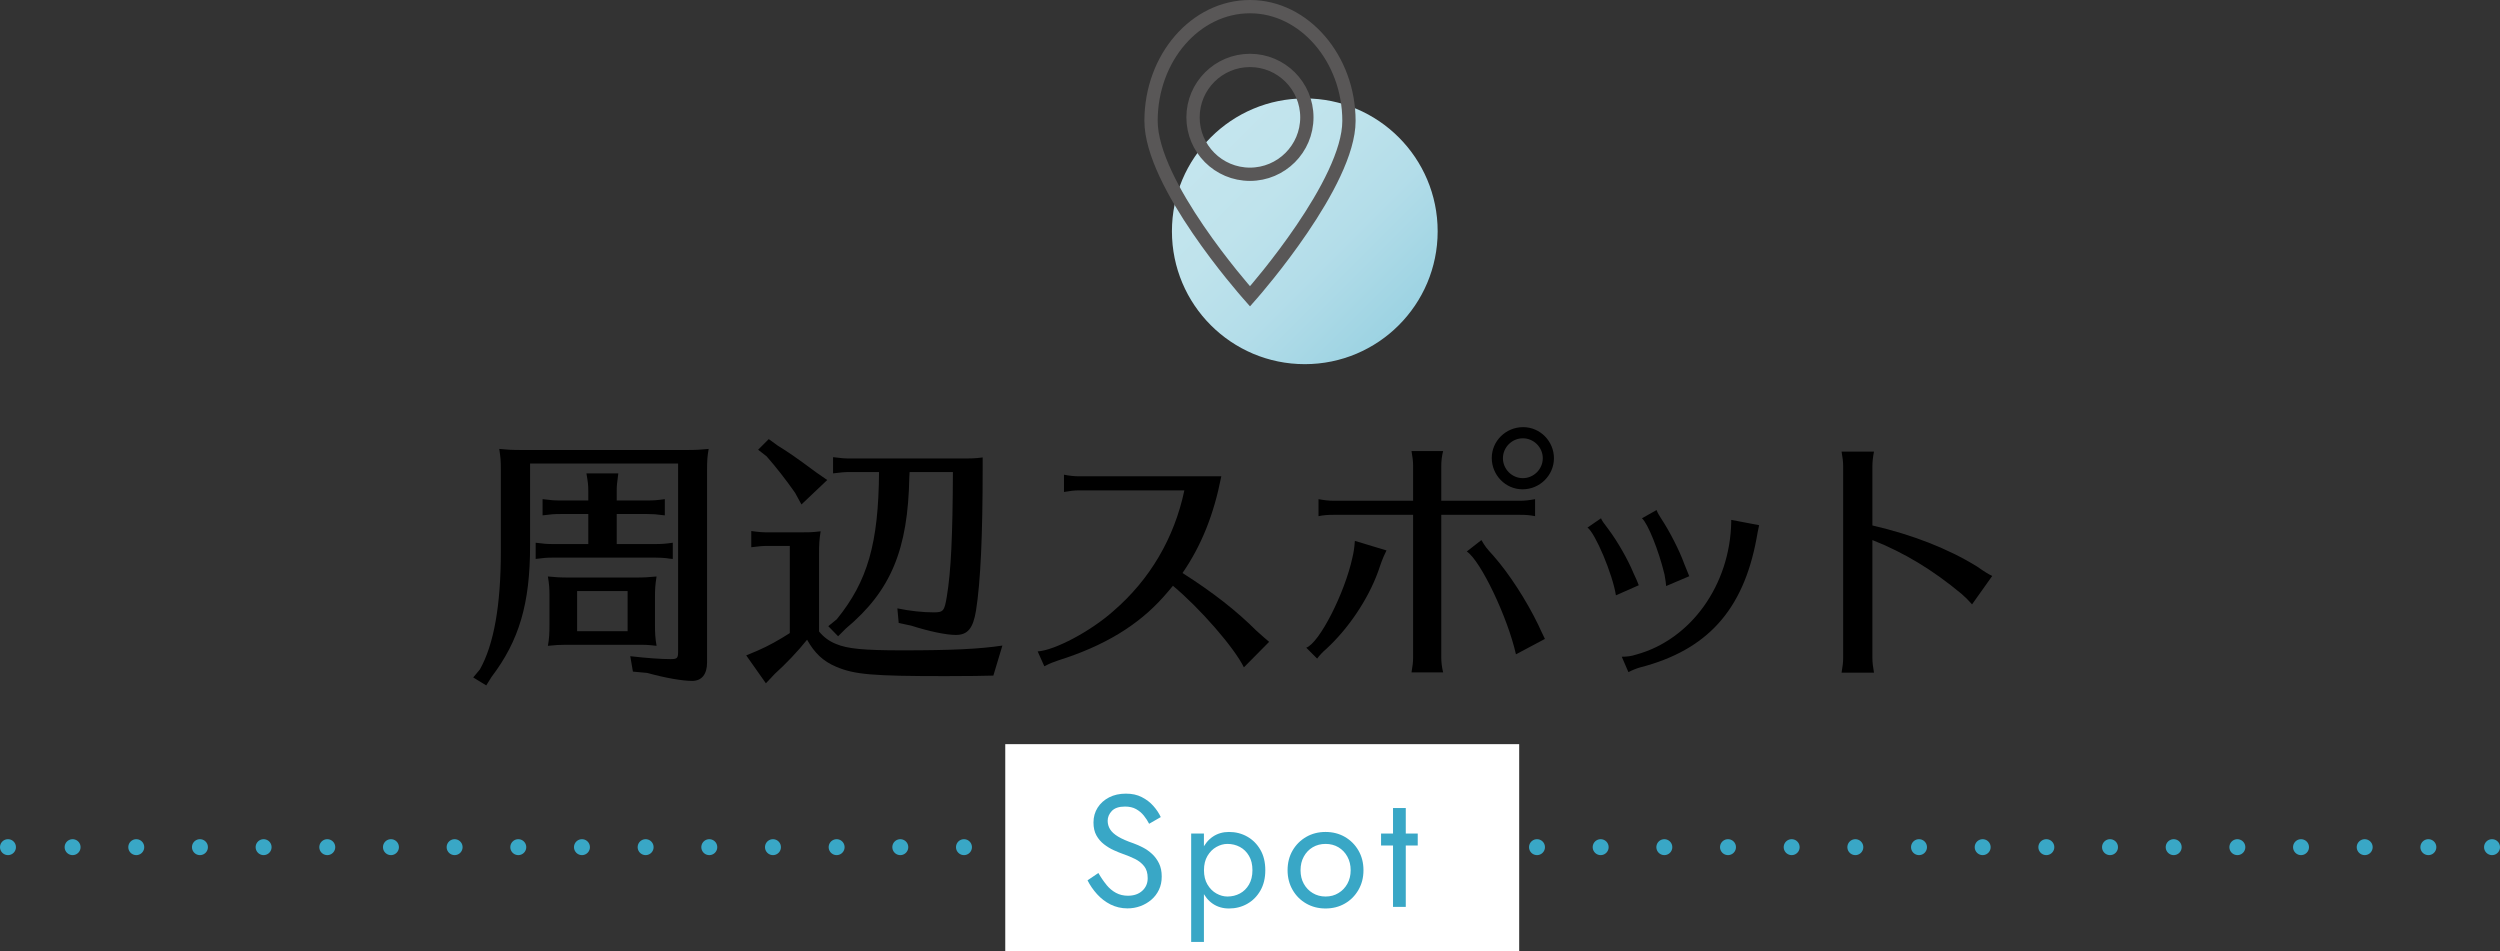
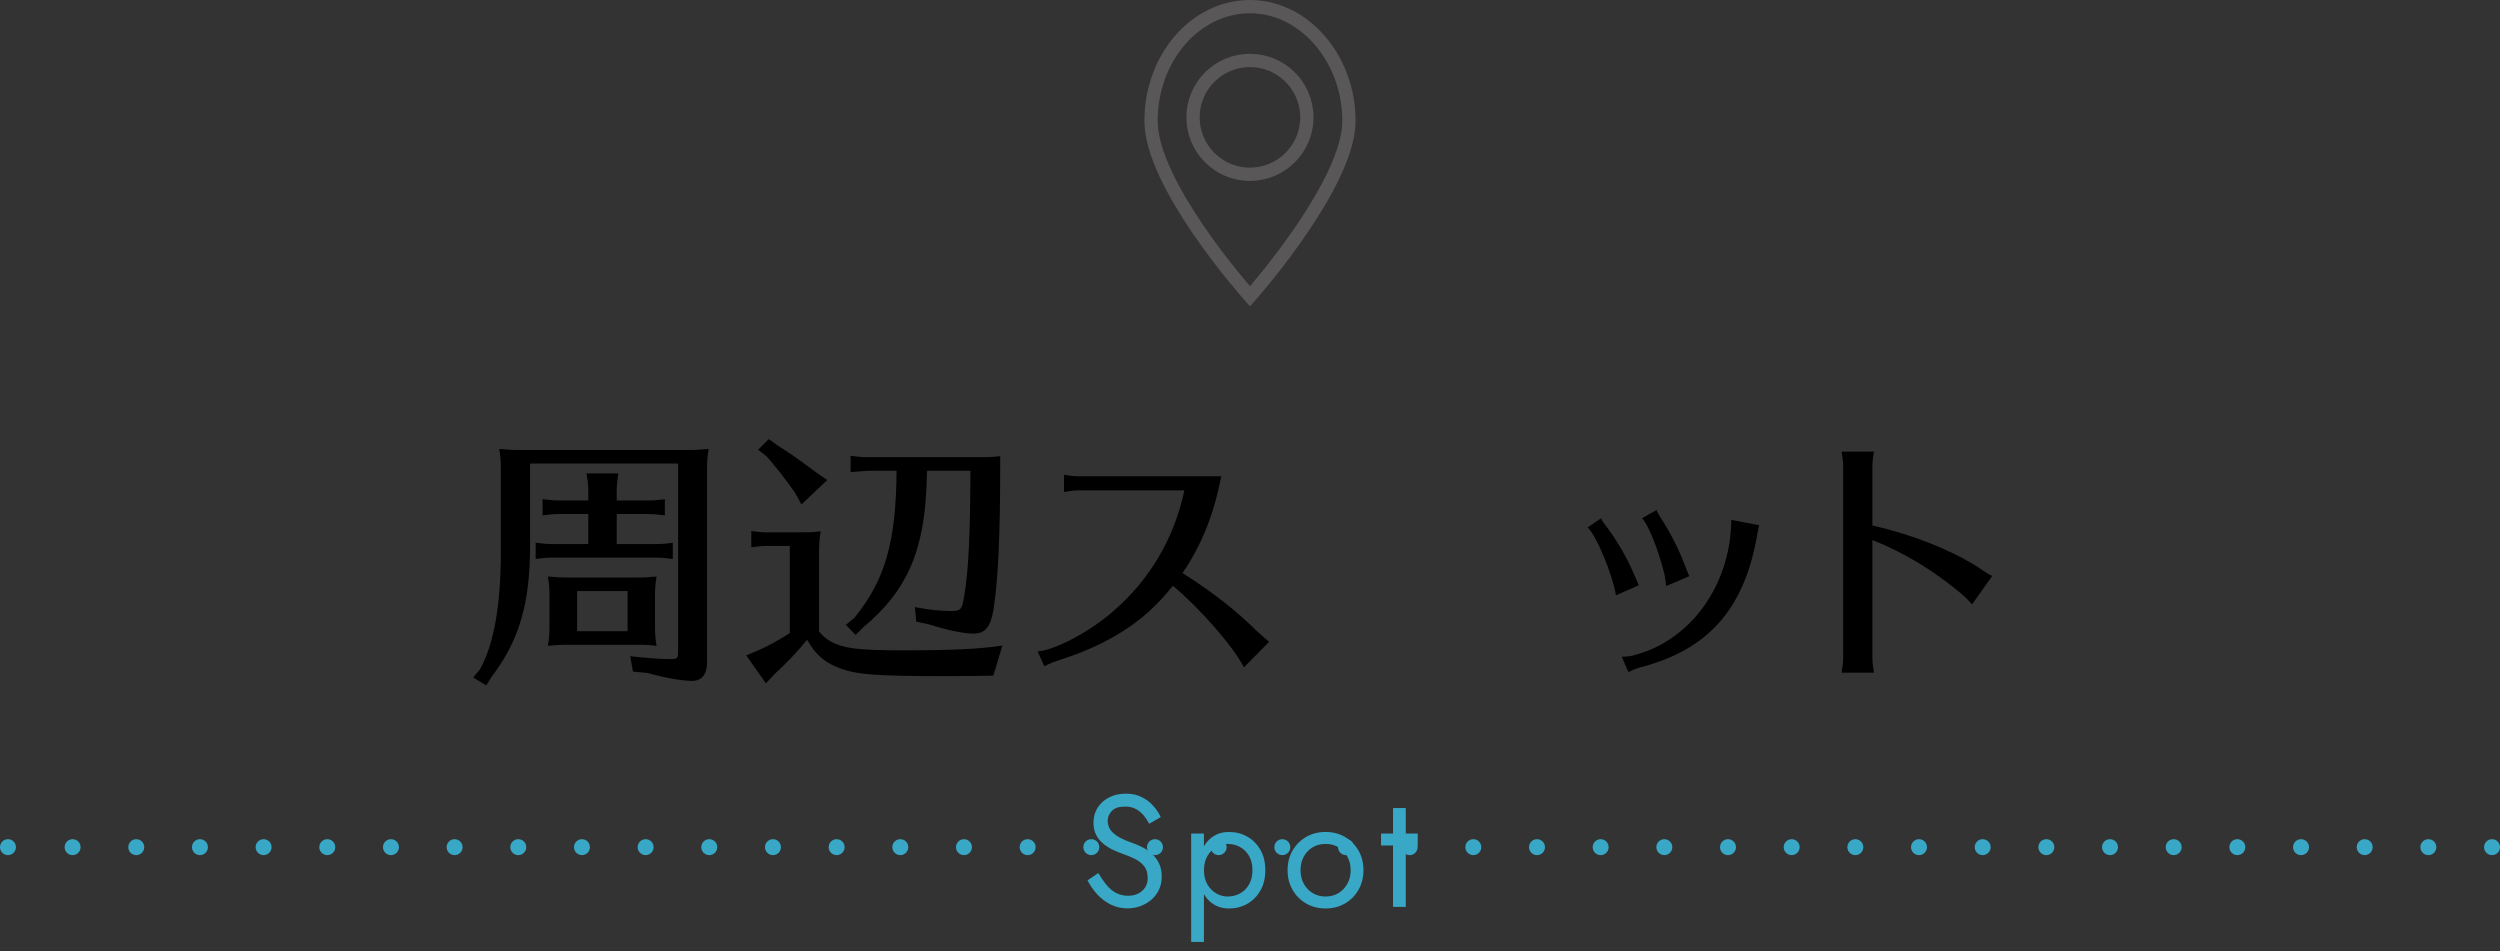
<svg xmlns="http://www.w3.org/2000/svg" id="_レイヤー_2" width="470.4" height="179.02" viewBox="0 0 470.4 179.02">
  <rect x="0" y="0" width="470.4" height="179.02" fill="#333333" stroke="none" />
  <defs>
    <style>.cls-1{stroke:#595757;stroke-miterlimit:10;stroke-width:2.5px;}.cls-1,.cls-2,.cls-3{fill:none;}.cls-4{fill:#fff;}.cls-5{fill:#39a7c6;}.cls-2,.cls-3{stroke:#39a7c6;stroke-linecap:round;stroke-linejoin:round;stroke-width:3px;}.cls-3{stroke-dasharray:0 11.98;}.cls-6{fill:url(#_名称未設定グラデーション_51);}</style>
    <linearGradient id="_名称未設定グラデーション_51" x1="227.83" y1="25.84" x2="263.19" y2="61.19" gradientUnits="userSpaceOnUse">
      <stop offset="0" stop-color="#c4e5ee" />
      <stop offset=".31" stop-color="#bfe3ec" />
      <stop offset=".63" stop-color="#b3dde9" />
      <stop offset=".95" stop-color="#9fd4e3" />
      <stop offset="1" stop-color="#9cd3e2" />
    </linearGradient>
  </defs>
  <g id="_レイヤー_1-2">
-     <circle class="cls-6" cx="245.51" cy="43.52" r="25" />
    <line class="cls-2" x1="468.9" y1="159.4" x2="468.9" y2="159.4" />
    <line class="cls-3" x1="456.92" y1="159.4" x2="7.49" y2="159.4" />
    <line class="cls-2" x1="1.5" y1="159.4" x2="1.5" y2="159.4" />
-     <rect class="cls-4" x="189.15" y="140.02" width="96.7" height="39" />
    <path d="M129.19,84.67c1.85,0,2.6-.05,4.15-.2-.25,1.45-.3,2.2-.3,4.1v36.1c0,2.2-1,3.45-2.8,3.45s-5.05-.55-8.45-1.5l-2.7-.25-.5-2.9c3,.35,5.85.55,7.55.55,1.25,0,1.45-.15,1.45-1.35v-35.45h-27.85v15.45c0,10.9-2.05,17.85-7.25,24.7l-1,1.6-2.45-1.5,1.25-1.5c2.65-4.7,3.95-12.1,3.95-22.25v-15.15c0-2-.05-2.4-.3-4.1,1.5.15,2.3.2,4.15.2h31.1ZM116.04,102.37h7.25c1.15,0,1.9-.05,3.3-.25v3.05l-.55-.05-.7-.1c-.55-.05-1.2-.1-2.05-.1h-19.2c-1.25,0-1.75.05-3.3.25v-3.05c1.5.2,2.15.25,3.3.25h6.6v-5.65h-5.25c-1.25,0-1.75.05-3.35.25v-3.05c1.55.2,2.25.25,3.35.25h5.25v-1.8c0-1.05-.05-1.55-.35-3.3h6c-.25,1.95-.3,2.25-.3,3.3v1.8h5.75c1.2,0,1.85-.05,3.3-.25v3.05l-.5-.05c-1.15-.15-1.6-.2-2.8-.2h-5.75v5.65ZM119.39,108.67c1.85,0,2.6-.05,4.15-.2-.25,1.6-.3,2.25-.3,4.15v4.8c0,1.75.05,2.65.3,4.1-1.75-.2-1.95-.2-4.15-.2h-12.85c-1.25,0-2,.05-3.45.2.25-1.4.3-2.25.3-4.1v-5.35c0-1.25-.05-2.15-.3-3.6,1.5.15,2.3.2,4.15.2h12.15ZM108.59,111.22v7.55h9.5v-7.55h-9.5Z" />
-     <path d="M186.91,127.12c-1.85.05-4.4.1-9,.1-13.8,0-17.1-.3-20.55-1.75-2.5-1.05-4.1-2.6-5.5-5.1-1.7,2.15-4.1,4.65-6.05,6.4l-1.7,1.8-3.7-5.25,2.15-.9c2.05-.9,3.95-1.95,6.05-3.3v-16.4h-3.95c-1.2,0-1.75.05-3.3.25v-3.05c1.45.2,2.2.25,3.3.25h5.65c1.85,0,2.45,0,4.1-.2-.25,1.65-.3,2.35-.3,4.4v14.45c.9,1.1,1.95,1.85,3.2,2.35,2.15.9,5.1,1.2,12.45,1.2,9.3,0,14.55-.25,18.85-.9l-1.7,5.65ZM146.3,83.82c2.1,1.3,3.55,2.3,7.4,5.15l1.95,1.35-4.85,4.6-1.2-2.2c-1.75-2.5-3.55-4.8-5.35-6.85l-1.6-1.25,2-2,1.65,1.2ZM160.05,88.82c-1.2,0-1.7.05-3.3.25v-3.05c1.55.2,2.2.25,3.3.25h20.3c2.45,0,3.05,0,4.55-.2v1.85c0,12.95-.4,21.55-1.25,26.95-.55,3.35-1.55,4.6-3.8,4.6-1.8,0-4.95-.65-8.4-1.75l-2.35-.5-.25-2.75c2.4.5,4.8.75,6.85.75,1.8,0,2-.25,2.45-2.95.8-4.8,1.1-11.4,1.15-23.45h-8.15l-.05.9c-.25,13.7-3.45,21.45-11.95,28.55l-1.45,1.45-1.85-1.9,1.6-1.3c5.8-7.15,7.85-14.25,7.95-27.7h-5.35Z" />
+     <path d="M186.91,127.12c-1.85.05-4.4.1-9,.1-13.8,0-17.1-.3-20.55-1.75-2.5-1.05-4.1-2.6-5.5-5.1-1.7,2.15-4.1,4.65-6.05,6.4l-1.7,1.8-3.7-5.25,2.15-.9c2.05-.9,3.95-1.95,6.05-3.3v-16.4h-3.95c-1.2,0-1.75.05-3.3.25v-3.05c1.45.2,2.2.25,3.3.25h5.65c1.85,0,2.45,0,4.1-.2-.25,1.65-.3,2.35-.3,4.4v14.45c.9,1.1,1.95,1.85,3.2,2.35,2.15.9,5.1,1.2,12.45,1.2,9.3,0,14.55-.25,18.85-.9l-1.7,5.65ZM146.3,83.82c2.1,1.3,3.55,2.3,7.4,5.15l1.95,1.35-4.85,4.6-1.2-2.2c-1.75-2.5-3.55-4.8-5.35-6.85l-1.6-1.25,2-2,1.65,1.2ZM160.05,88.82v-3.05c1.55.2,2.2.25,3.3.25h20.3c2.45,0,3.05,0,4.55-.2v1.85c0,12.95-.4,21.55-1.25,26.95-.55,3.35-1.55,4.6-3.8,4.6-1.8,0-4.95-.65-8.4-1.75l-2.35-.5-.25-2.75c2.4.5,4.8.75,6.85.75,1.8,0,2-.25,2.45-2.95.8-4.8,1.1-11.4,1.15-23.45h-8.15l-.05.9c-.25,13.7-3.45,21.45-11.95,28.55l-1.45,1.45-1.85-1.9,1.6-1.3c5.8-7.15,7.85-14.25,7.95-27.7h-5.35Z" />
    <path d="M203,92.27c-.85,0-1.7.1-2.8.3v-3.25c1,.2,1.95.3,2.8.3h26.8c-1.4,7.2-3.75,13.05-7.3,18.2,5.75,3.65,10.2,7.15,13.9,10.85.95.85,1.85,1.65,2.4,2.1l-4.75,4.8c-1.8-3.7-8.25-11.1-13.35-15.35-.6.75-1.1,1.3-1.75,2.05-4.8,5.4-11.15,9.25-19.85,12-.9.3-1.55.55-2.6,1.1l-1.25-2.8c3.2-.2,10-3.8,14.25-7.6,6.85-5.9,11.45-13.7,13.35-22.7h-19.85Z" />
-     <path d="M245.78,121.87c2.45-.85,7.25-10.25,8.7-17,.2-.85.35-1.65.45-3.1l5.95,1.8c-.45.9-.75,1.65-.9,2.05l-.25.7c-.15.45-.3.9-.45,1.3-1.9,5.2-5.6,10.7-9.75,14.5-.6.5-1.25,1.2-1.7,1.8l-2.05-2.05ZM265.89,87.67c0-.85-.1-1.7-.3-2.8h5.95c-.25.95-.35,1.9-.35,2.8v6.55h14.85c.85,0,1.75-.1,2.8-.3v3.2c-1.1-.2-1.6-.25-2.8-.25h-14.85v26.85c0,.85.1,1.75.35,2.8h-5.95c.2-1.2.3-1.9.3-2.8v-26.85h-15c-1.05,0-1.8.05-2.8.25v-3.2c1.05.2,2,.3,2.8.3h15v-6.55ZM285.24,123.12c-1.55-6.95-6.65-17.65-9.25-19.35l2.75-2.15c.75,1.25.8,1.35,2.3,3,2.95,3.35,6.2,8.4,8.4,12.95.2.5.5,1.05,1.25,2.65l-5.45,2.9ZM292.39,86.22c0,3.2-2.65,5.85-5.9,5.85s-5.8-2.7-5.8-5.9,2.65-5.8,5.9-5.8,5.8,2.7,5.8,5.85ZM282.79,86.22c0,2.05,1.7,3.75,3.75,3.75s3.75-1.7,3.75-3.75-1.7-3.75-3.75-3.75-3.75,1.7-3.75,3.75Z" />
    <path d="M304.05,112.02c-.6-3.95-3.9-11.75-5.35-12.75l2.55-1.75c.15.4.45.85,1.45,2.15,1.65,2.2,3.6,5.6,4.65,8.15.5,1.05.75,1.65.8,1.8s.1.25.2.5l-4.3,1.9ZM305.15,123.57c.95,0,1.8-.1,2.7-.4,10.3-2.8,17.7-13.1,17.9-25v-.35l5.25,1c-.15.6-.4,1.95-.5,2.55-2.5,13.45-9.3,20.95-21.85,24.2-.6.15-1.6.55-2.25.9l-1.25-2.9ZM313.5,110.27c-.05-.7-.1-.95-.3-2.15l-.05-.2c-1.05-4.35-3.1-9.45-4.2-10.4l2.75-1.55c.2.55.45.95.9,1.65,1.55,2.35,3.4,5.95,4.3,8.45.25.65.6,1.5.95,2.35l-4.35,1.85Z" />
    <path d="M346.51,126.57c.2-1.2.3-1.9.3-2.8v-36c0-.85-.1-1.7-.3-2.8h6.1c-.2,1-.3,1.95-.3,2.8v11.1c7.55,1.75,14.2,4.35,19.65,7.7l.15.1c1.35.95,2.1,1.4,2.75,1.7l-3.8,5.35c-.7-.8-1.3-1.4-1.95-1.95-5.45-4.55-10.85-7.8-16.8-10.15v22.15c0,.85.1,1.7.3,2.8h-6.1Z" />
    <path class="cls-5" d="M208.19,166.5c.53.64,1.12,1.14,1.79,1.5.66.36,1.41.54,2.25.54,1.12,0,2.02-.31,2.7-.93s1.02-1.41,1.02-2.37-.22-1.69-.66-2.25c-.44-.56-1.02-1.02-1.72-1.37-.71-.35-1.47-.66-2.27-.94-.52-.18-1.1-.42-1.74-.71-.64-.29-1.25-.66-1.83-1.11-.58-.45-1.06-1-1.43-1.67s-.55-1.47-.55-2.43c0-1.04.26-1.97.78-2.79.52-.82,1.24-1.46,2.16-1.94.92-.47,1.97-.7,3.15-.7s2.13.21,2.99.65c.85.43,1.58.98,2.17,1.65.6.67,1.07,1.38,1.41,2.11l-2.19,1.26c-.26-.52-.59-1.03-.99-1.53-.4-.5-.89-.91-1.46-1.23-.57-.32-1.27-.48-2.08-.48-1.14,0-1.97.28-2.49.83-.52.55-.78,1.17-.78,1.84,0,.58.15,1.12.45,1.6.3.49.8.95,1.51,1.38s1.67.85,2.9,1.27c.56.2,1.15.46,1.77.78.62.32,1.2.73,1.73,1.22.53.49.96,1.08,1.3,1.77.34.69.51,1.51.51,2.47s-.17,1.75-.52,2.49c-.35.74-.83,1.37-1.44,1.89-.61.52-1.3.92-2.07,1.2s-1.57.42-2.42.42c-1.14,0-2.19-.25-3.17-.73-.97-.49-1.82-1.14-2.55-1.95-.73-.81-1.33-1.68-1.79-2.6l2.04-1.38c.48.84.99,1.58,1.52,2.22Z" />
    <path class="cls-5" d="M224.13,177.24v-20.4h2.4v20.4h-2.4ZM237.15,167.58c-.62,1.08-1.45,1.91-2.48,2.49-1.03.58-2.17.87-3.43.87-1.14,0-2.14-.29-3.01-.87-.87-.58-1.55-1.41-2.04-2.49-.49-1.08-.74-2.36-.74-3.84s.25-2.79.74-3.85c.49-1.07,1.17-1.9,2.04-2.48s1.88-.87,3.01-.87c1.26,0,2.4.29,3.43.87s1.86,1.41,2.48,2.48c.62,1.07.93,2.35.93,3.85s-.31,2.76-.93,3.84ZM235.01,161.04c-.43-.74-1-1.3-1.71-1.68s-1.5-.57-2.35-.57c-.7,0-1.39.19-2.07.57s-1.24.94-1.68,1.68c-.44.74-.66,1.64-.66,2.7s.22,1.96.66,2.7c.44.74,1,1.3,1.68,1.68.68.38,1.37.57,2.07.57.86,0,1.64-.19,2.35-.57.71-.38,1.28-.94,1.71-1.68.43-.74.65-1.64.65-2.7s-.21-1.96-.65-2.7Z" />
    <path class="cls-5" d="M243.22,160.02c.63-1.08,1.49-1.93,2.56-2.55,1.08-.62,2.29-.93,3.63-.93s2.57.31,3.64.93c1.07.62,1.92,1.47,2.55,2.55s.95,2.32.95,3.72-.32,2.62-.95,3.71c-.63,1.09-1.48,1.95-2.55,2.56-1.07.62-2.29.93-3.64.93s-2.55-.31-3.63-.93c-1.08-.62-1.93-1.47-2.56-2.56-.63-1.09-.95-2.33-.95-3.71s.32-2.64.95-3.72ZM245.32,166.29c.41.74.97,1.33,1.68,1.75.71.43,1.51.65,2.42.65s1.7-.21,2.42-.65c.71-.43,1.27-1.01,1.68-1.75.41-.74.62-1.59.62-2.55s-.21-1.81-.62-2.56c-.41-.75-.97-1.33-1.68-1.76-.71-.42-1.52-.63-2.42-.63s-1.71.21-2.42.63c-.71.42-1.27,1.01-1.68,1.76s-.61,1.6-.61,2.56.2,1.81.61,2.55Z" />
    <path class="cls-5" d="M266.76,156.84v2.25h-6.9v-2.25h6.9ZM264.51,152.04v18.6h-2.4v-18.6h2.4Z" />
    <path class="cls-1" d="M235.2,1.25c-10.27,0-18.62,9.64-18.62,21.5s17.51,31.73,18.25,32.58l.37.42.37-.42c.75-.85,18.25-20.93,18.25-32.58S245.47,1.25,235.2,1.25ZM235.19,32.79c-5.92,0-10.71-4.8-10.71-10.71s4.8-10.71,10.71-10.71,10.71,4.8,10.71,10.71-4.8,10.71-10.71,10.71Z" />
  </g>
</svg>